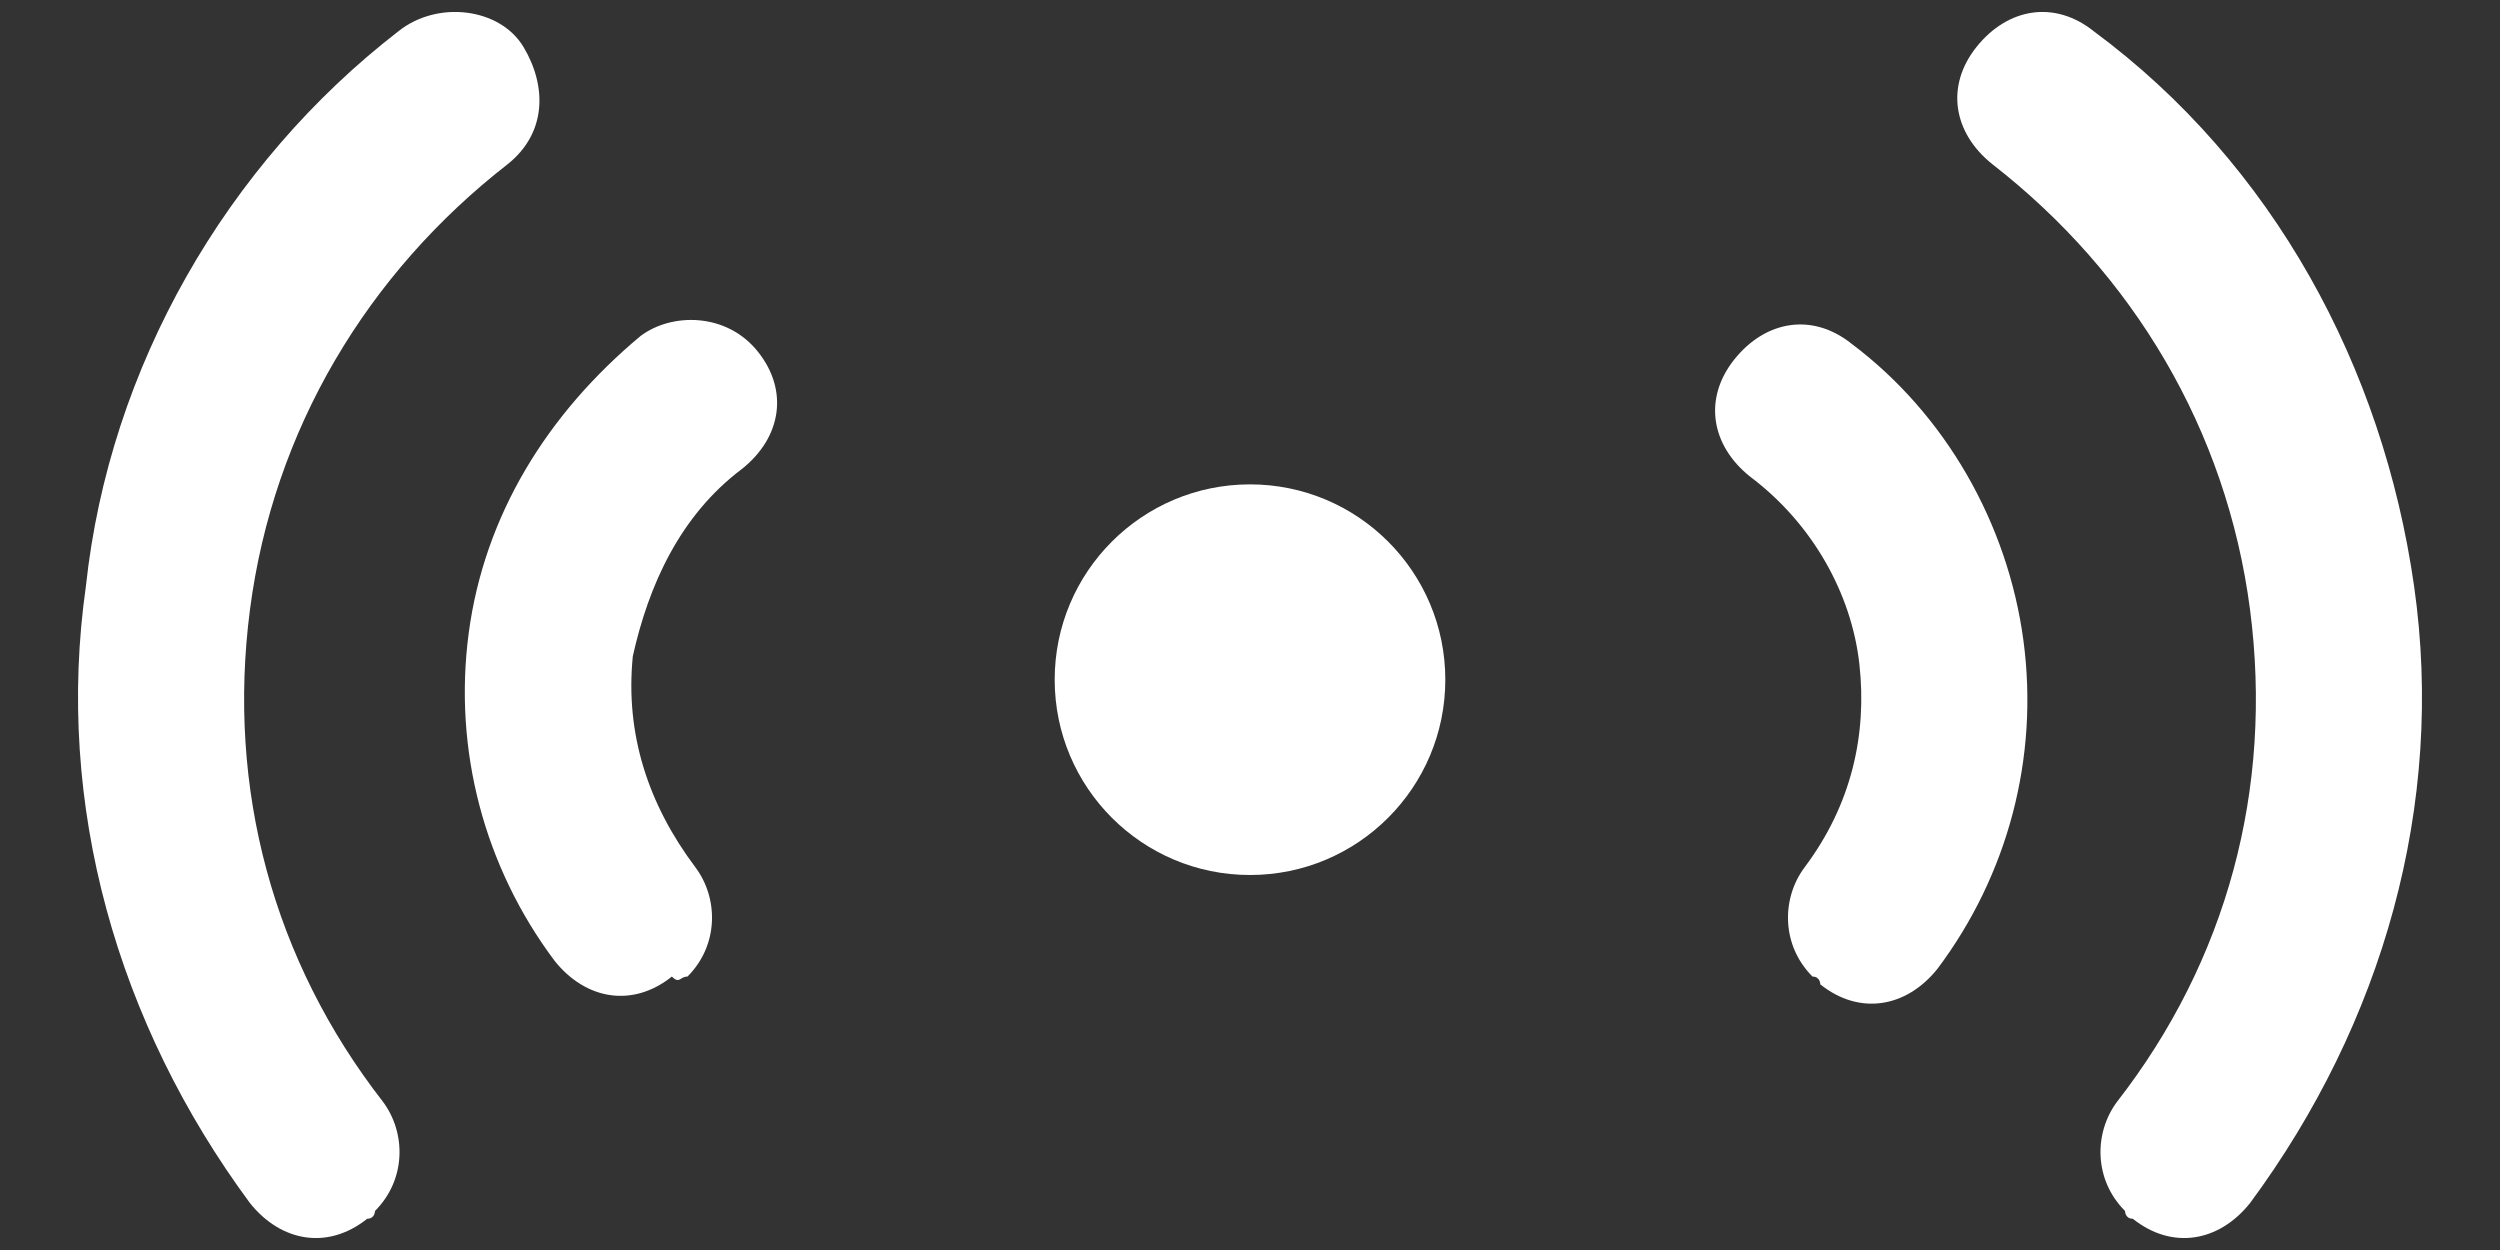
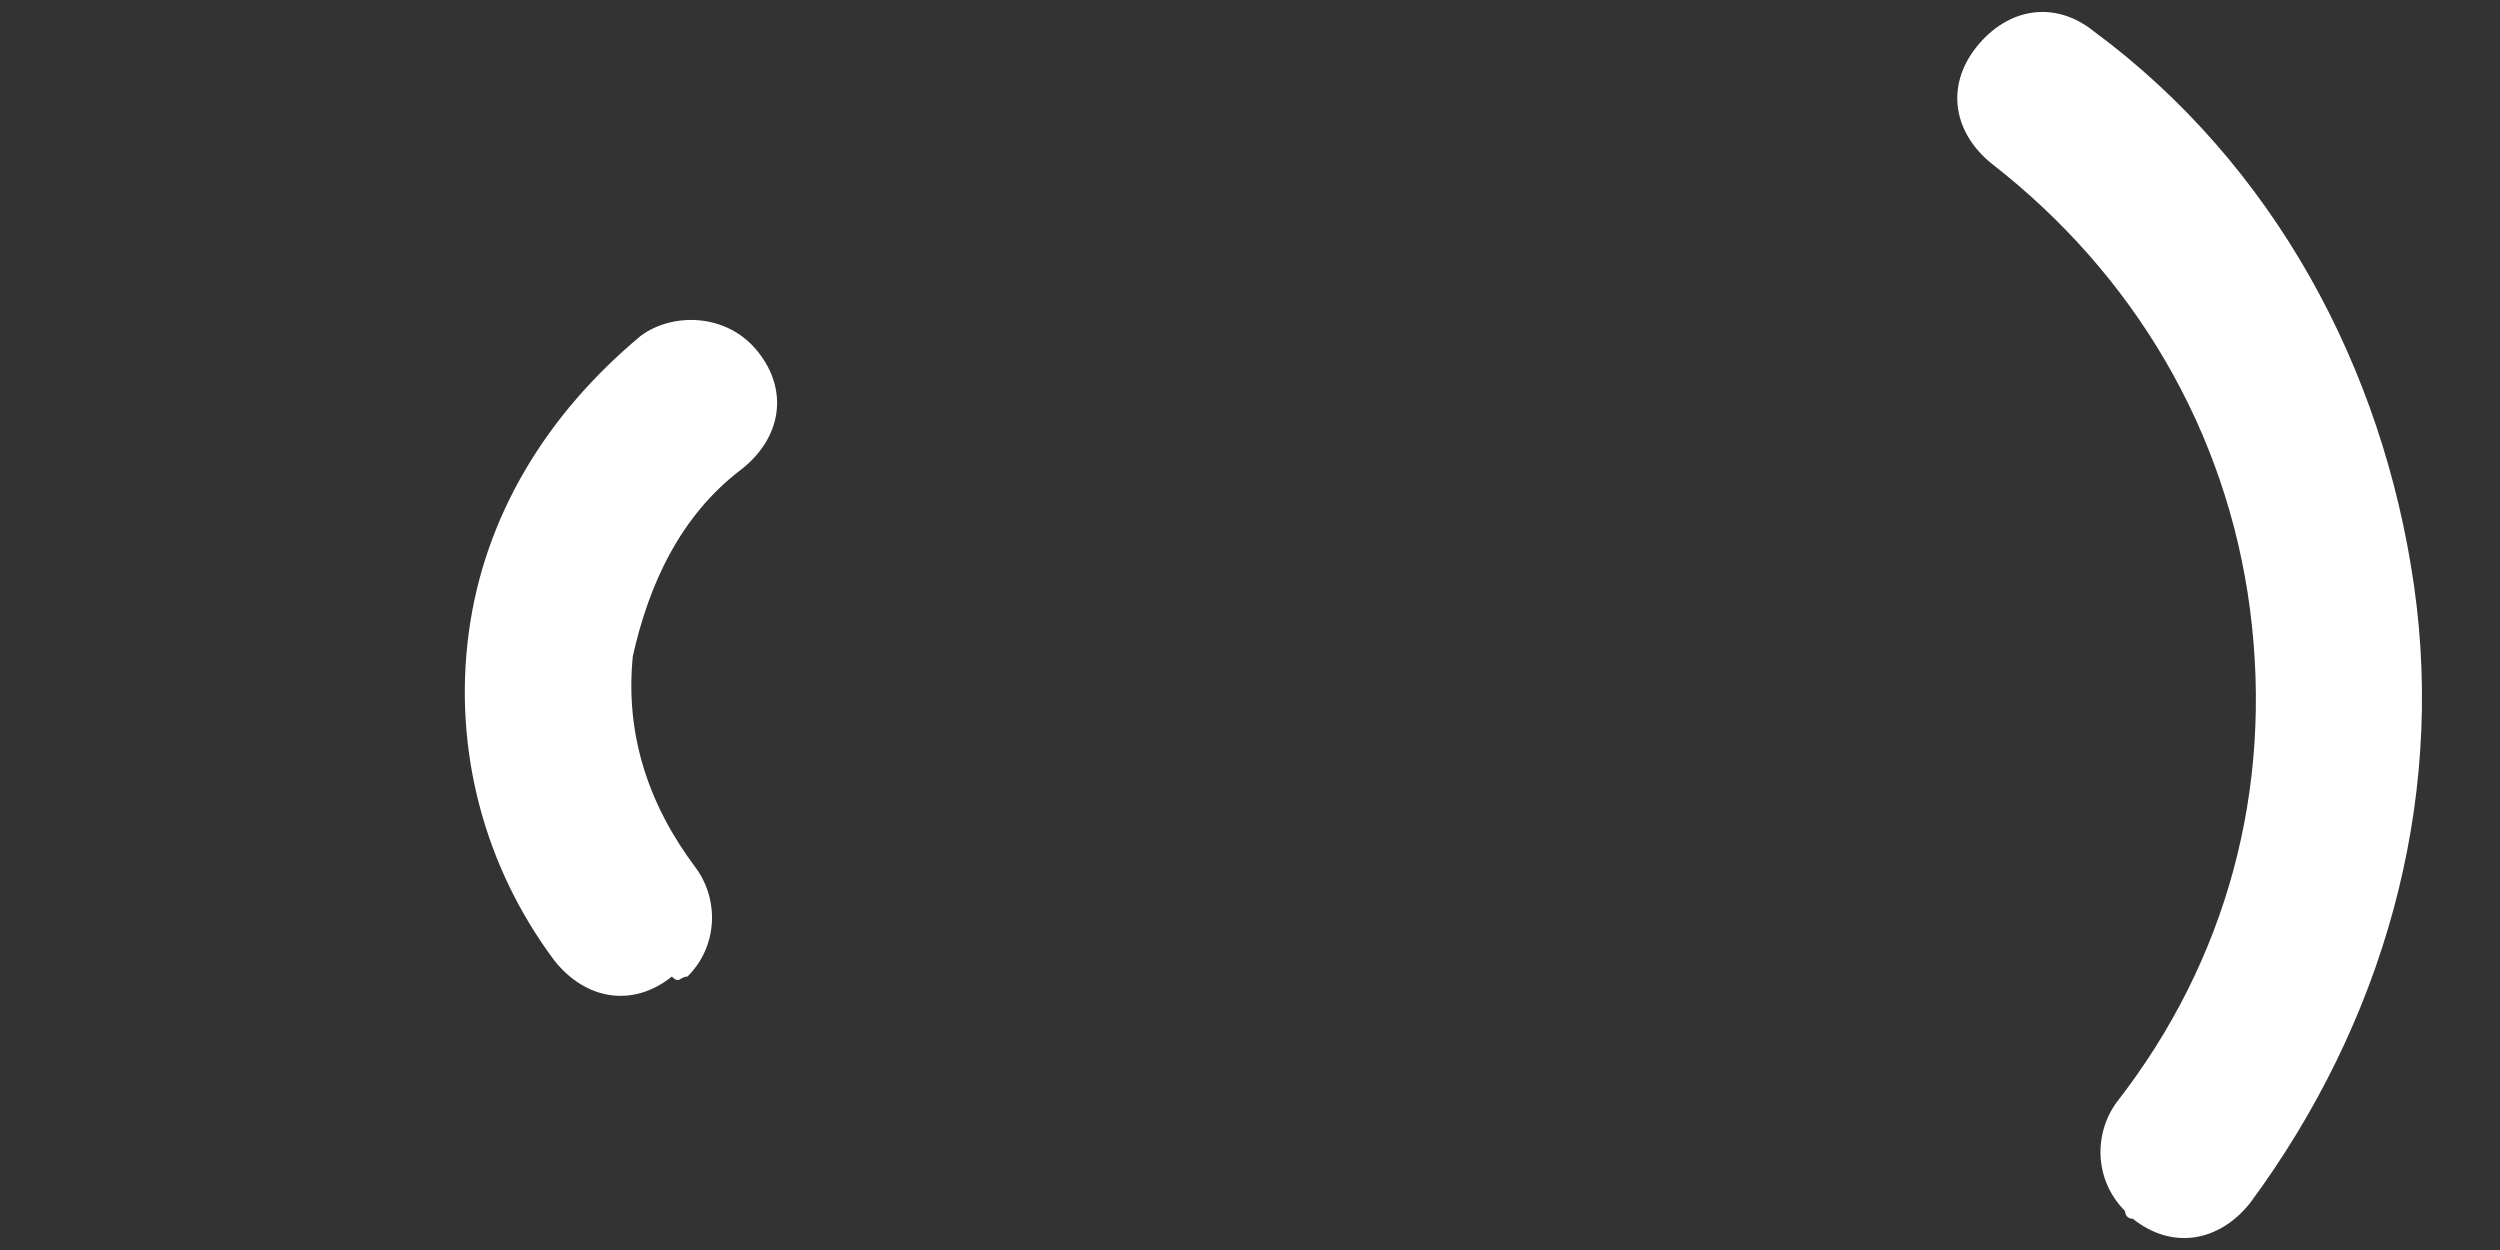
<svg xmlns="http://www.w3.org/2000/svg" version="1.1" x="0px" y="0px" viewBox="0 0 32 16" style="enable-background:new 0 0 32 16;" xml:space="preserve">
  <rect x="0" y="0" width="32" height="16" fill="#333333" stroke="none" />
  <style type="text/css">
	.st0{fill:#FFFFFF;}
</style>
  <g>
    <g>
      <g>
-         <path class="st0" d="M23.2,12.5c-0.4-0.4-0.4-1-0.1-1.4c0.6-0.8,0.8-1.7,0.7-2.6c-0.1-0.9-0.6-1.8-1.4-2.4     c-0.5-0.4-0.6-1-0.2-1.5c0.4-0.5,1-0.6,1.5-0.2c1.2,0.9,2,2.3,2.2,3.8c0.2,1.5-0.2,3-1.1,4.2c-0.4,0.5-1,0.6-1.5,0.2     C23.3,12.6,23.3,12.5,23.2,12.5z" />
        <path class="st0" d="M27.2,15.5c-0.4-0.4-0.4-1-0.1-1.4c1.4-1.8,2-4,1.7-6.3c-0.3-2.3-1.5-4.3-3.3-5.7c-0.5-0.4-0.6-1-0.2-1.5     c0.4-0.5,1-0.6,1.5-0.2c2.3,1.7,3.7,4.3,4.1,7.1c0.4,2.8-0.4,5.6-2.1,7.9c-0.4,0.5-1,0.6-1.5,0.2C27.2,15.6,27.2,15.5,27.2,15.5     z" />
      </g>
      <g>
        <path class="st0" d="M8.8,12.5c0.4-0.4,0.4-1,0.1-1.4C8.3,10.3,8,9.4,8.1,8.4C8.3,7.5,8.7,6.6,9.5,6c0.5-0.4,0.6-1,0.2-1.5     C9.3,4,8.6,4,8.2,4.3C7,5.3,6.2,6.6,6,8.1c-0.2,1.5,0.2,3,1.1,4.2c0.4,0.5,1,0.6,1.5,0.2C8.7,12.6,8.7,12.5,8.8,12.5z" />
-         <path class="st0" d="M4.8,15.5c0.4-0.4,0.4-1,0.1-1.4c-1.4-1.8-2-4-1.7-6.3c0.3-2.3,1.5-4.3,3.3-5.7C7,1.7,7,1.1,6.7,0.6     S5.6,0,5.1,0.4C2.9,2.1,1.4,4.7,1.1,7.5c-0.4,2.8,0.4,5.6,2.1,7.9c0.4,0.5,1,0.6,1.5,0.2C4.8,15.6,4.8,15.5,4.8,15.5z" />
      </g>
    </g>
-     <circle class="st0" cx="16" cy="8.7" r="2.5" />
  </g>
</svg>